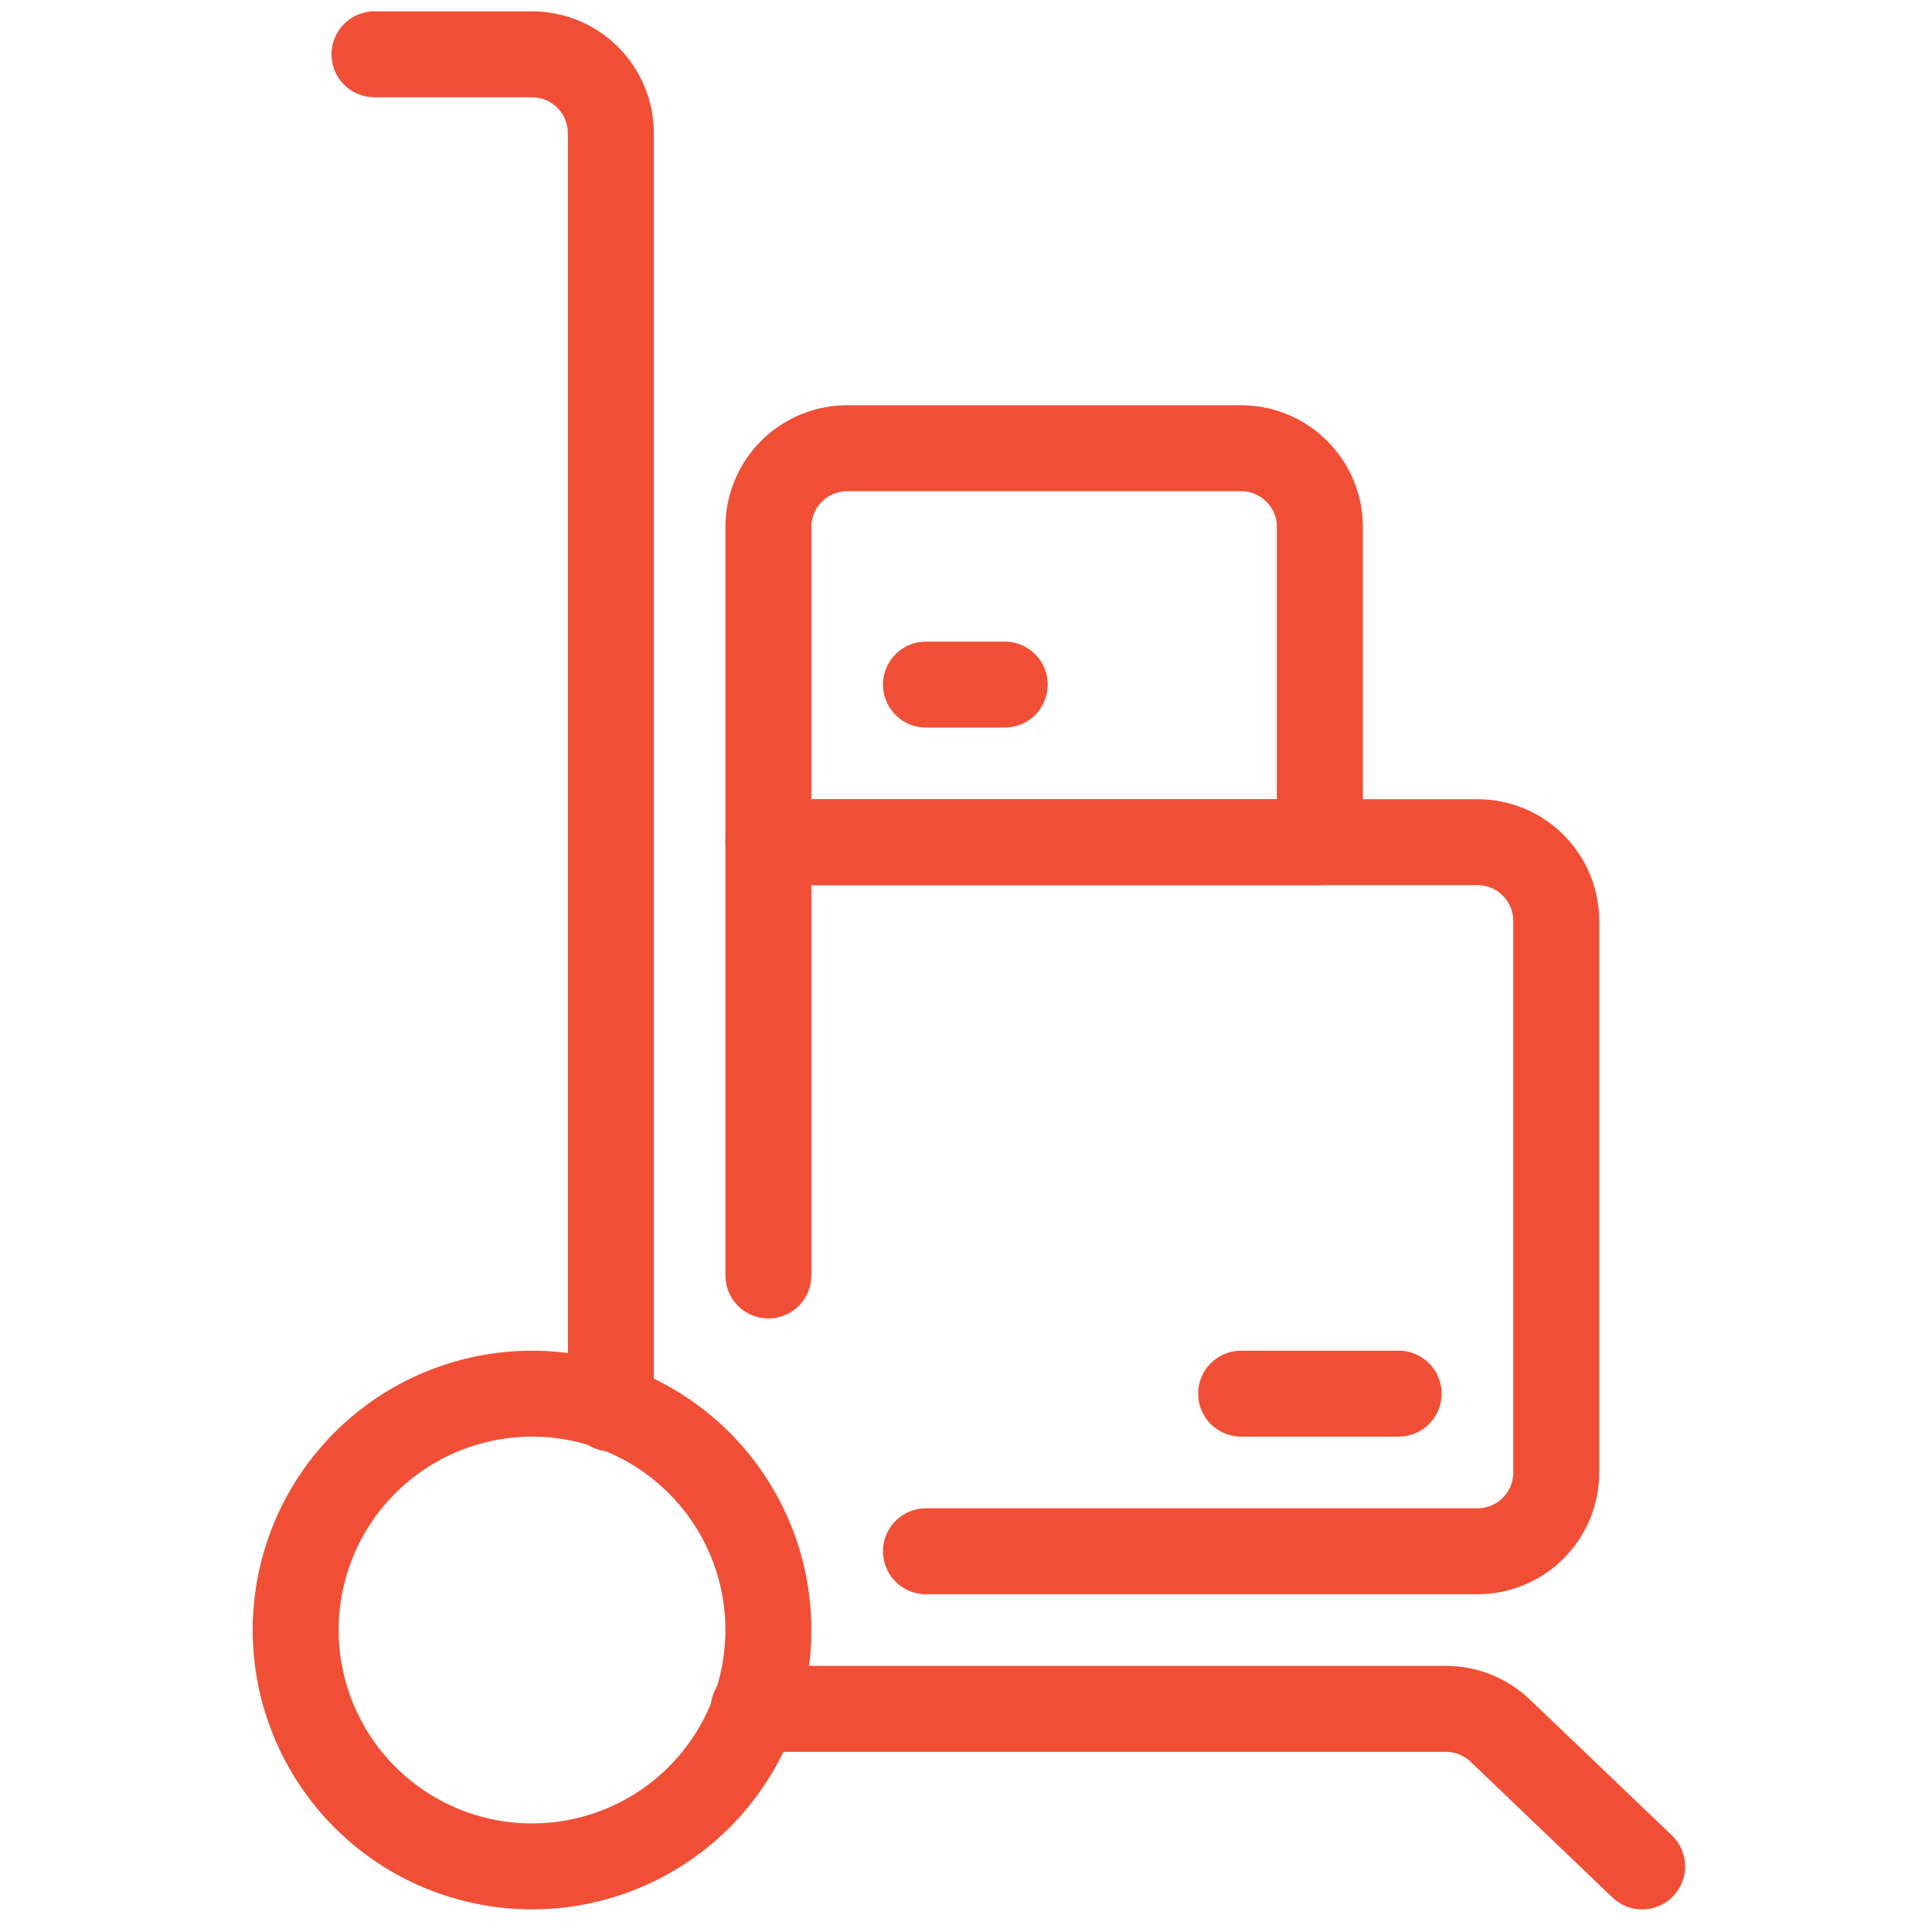
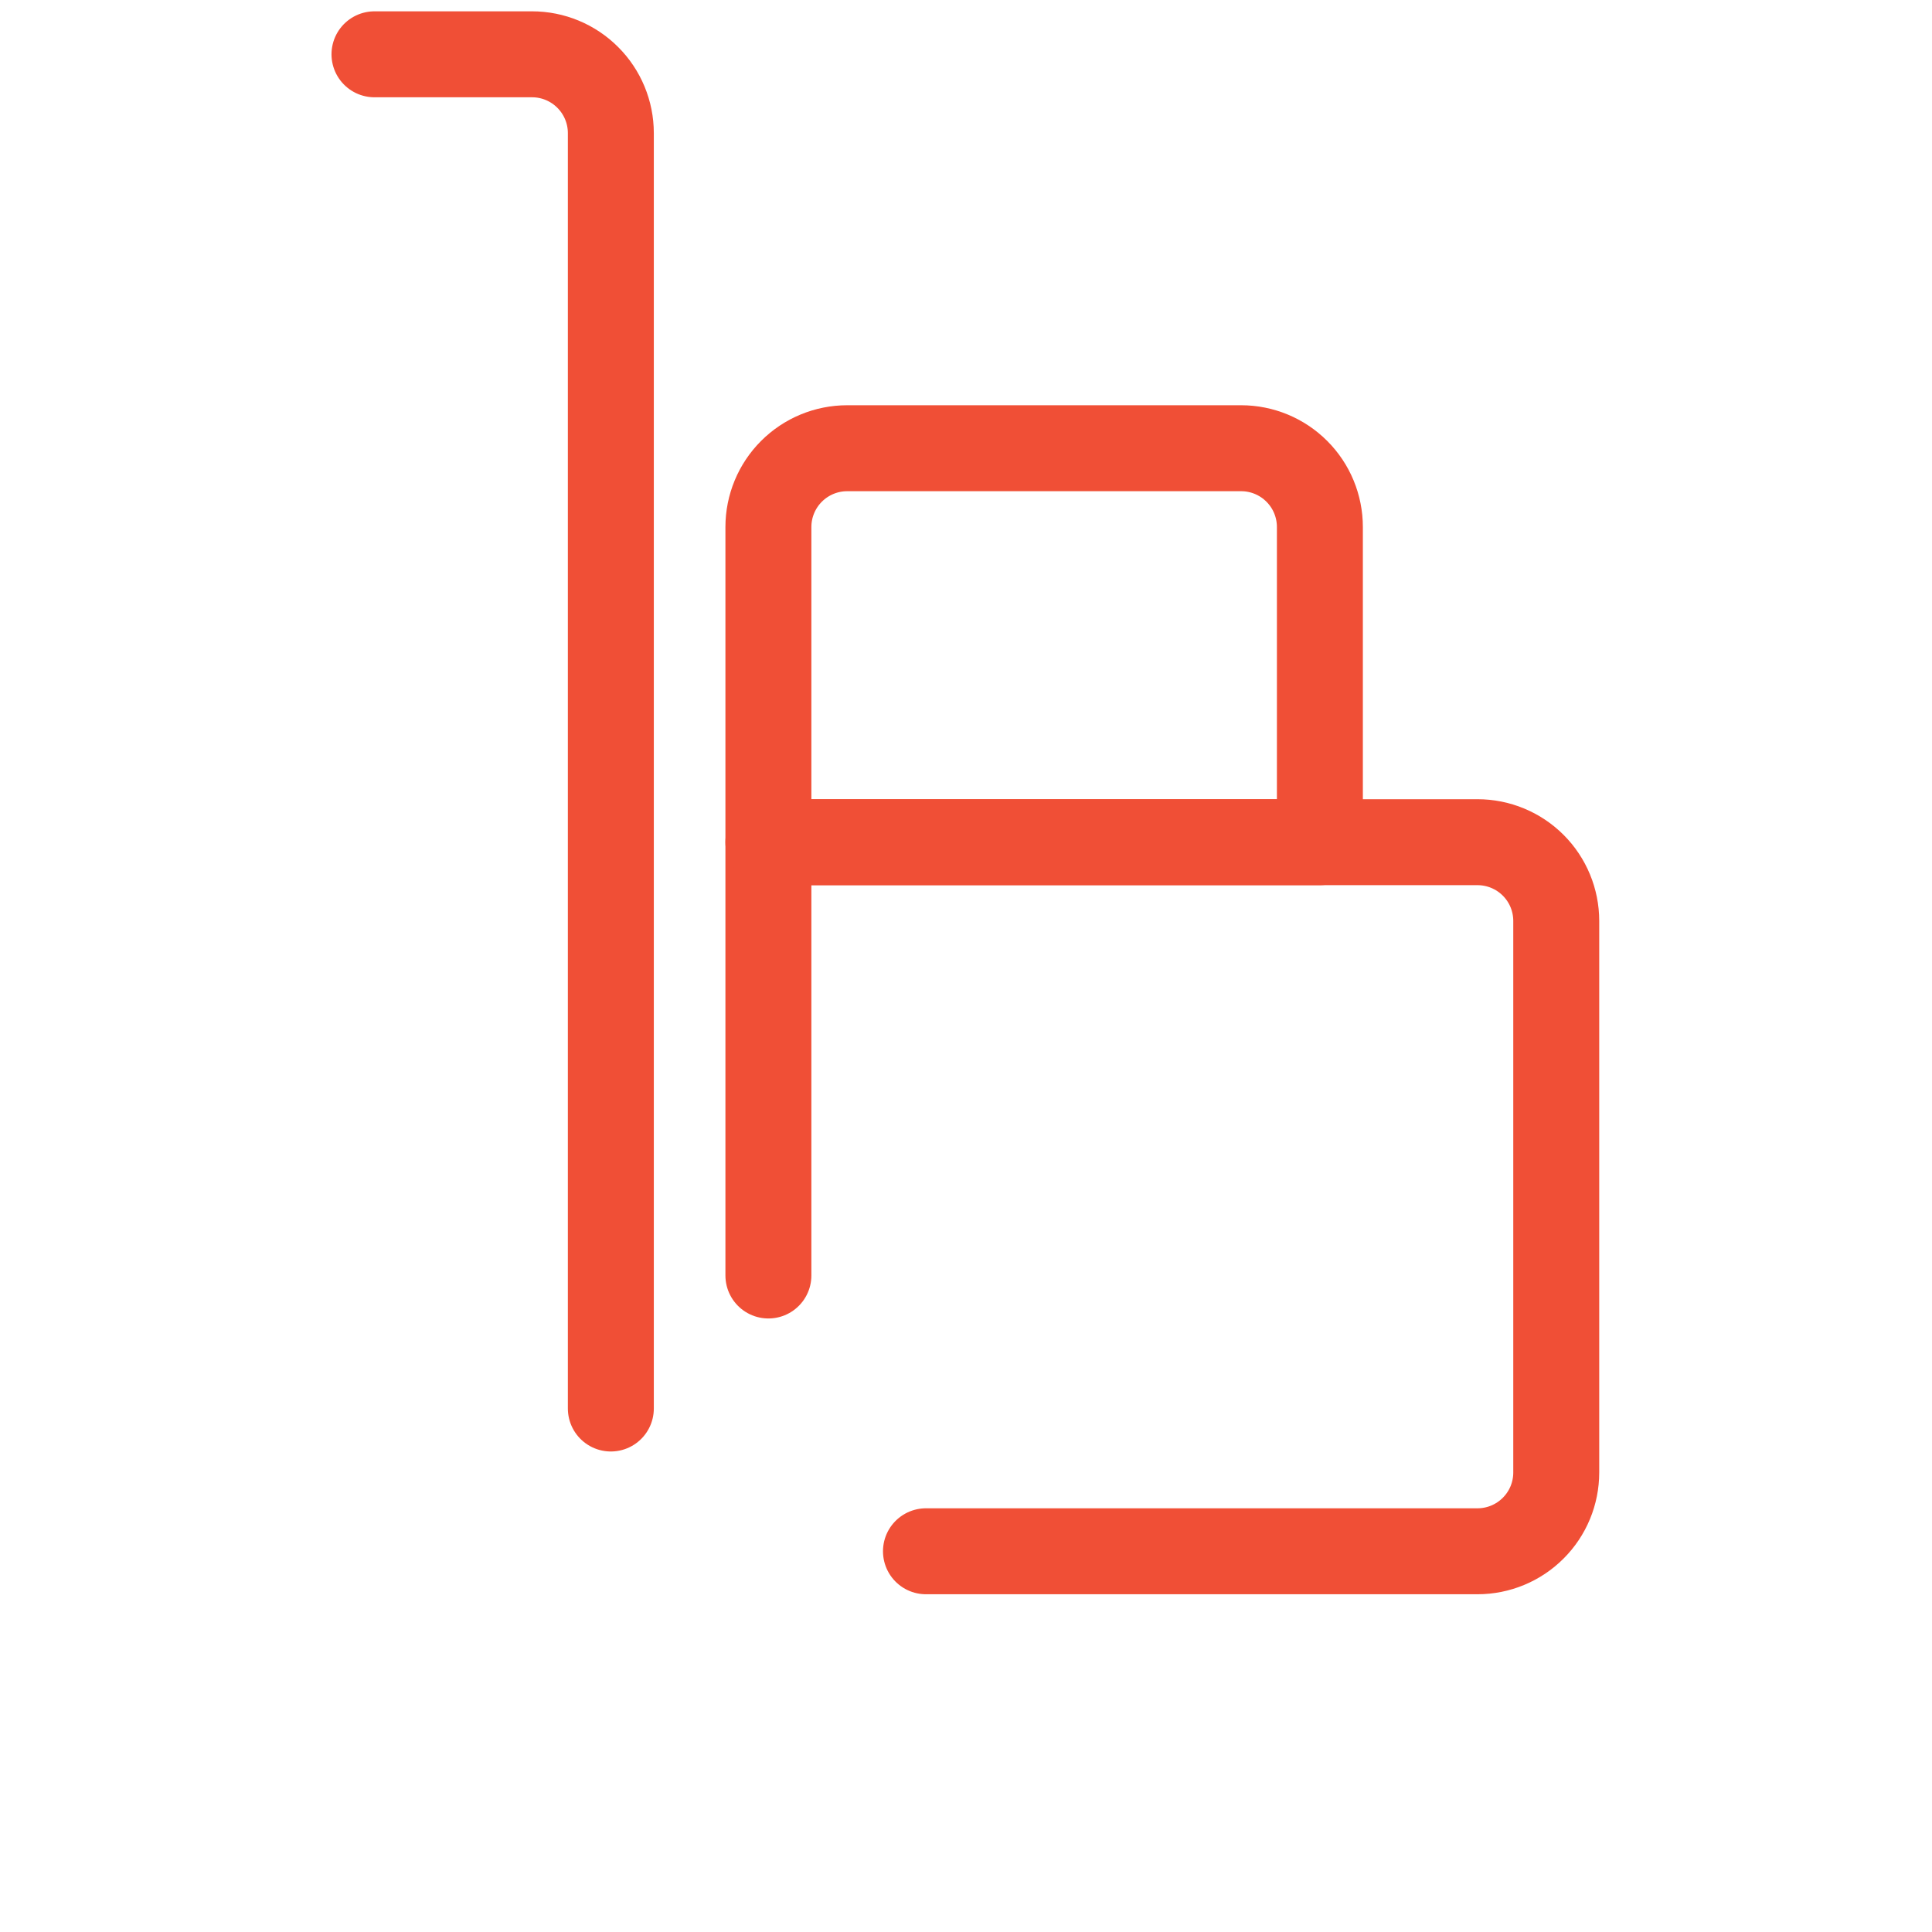
<svg xmlns="http://www.w3.org/2000/svg" fill="none" viewBox="0 0 47 47" height="47" width="47">
-   <path stroke-linejoin="round" stroke-linecap="round" stroke-width="2.091" stroke="#F04F36" d="M7.193 39.654C7.193 41.179 7.799 42.642 8.877 43.72C9.955 44.799 11.418 45.404 12.943 45.404C14.468 45.404 15.93 44.799 17.009 43.72C18.087 42.642 18.693 41.179 18.693 39.654C18.693 38.129 18.087 36.667 17.009 35.588C15.93 34.51 14.468 33.904 12.943 33.904C11.418 33.904 9.955 34.51 8.877 35.588C7.799 36.667 7.193 38.129 7.193 39.654Z" />
  <path stroke-linejoin="round" stroke-linecap="round" stroke-width="2.091" stroke="#F04F36" d="M14.86 34.265V3.238C14.86 2.73 14.658 2.242 14.298 1.883C13.939 1.523 13.451 1.321 12.943 1.321H9.11" />
-   <path stroke-linejoin="round" stroke-linecap="round" stroke-width="2.091" stroke="#F04F36" d="M18.334 41.571H35.172C35.667 41.571 36.142 41.762 36.499 42.104L39.949 45.405" />
  <path stroke-linejoin="round" stroke-linecap="round" stroke-width="2.091" stroke="#F04F36" d="M22.526 37.738H35.943C36.451 37.738 36.939 37.536 37.298 37.176C37.658 36.817 37.859 36.33 37.859 35.821V22.404C37.859 21.896 37.658 21.409 37.298 21.049C36.939 20.69 36.451 20.488 35.943 20.488H18.693V31.029" />
  <path stroke-linejoin="round" stroke-linecap="round" stroke-width="2.091" stroke="#F04F36" d="M32.109 12.821C32.109 12.313 31.908 11.825 31.548 11.466C31.189 11.106 30.701 10.904 30.193 10.904H20.61C20.101 10.904 19.614 11.106 19.254 11.466C18.895 11.825 18.693 12.313 18.693 12.821V20.488H32.109V12.821Z" />
-   <path stroke-linejoin="round" stroke-linecap="round" stroke-width="2.091" stroke="#F04F36" d="M34.026 33.904H30.193" />
-   <path stroke-linejoin="round" stroke-linecap="round" stroke-width="2.091" stroke="#F04F36" d="M24.443 16.654H22.526" />
</svg>